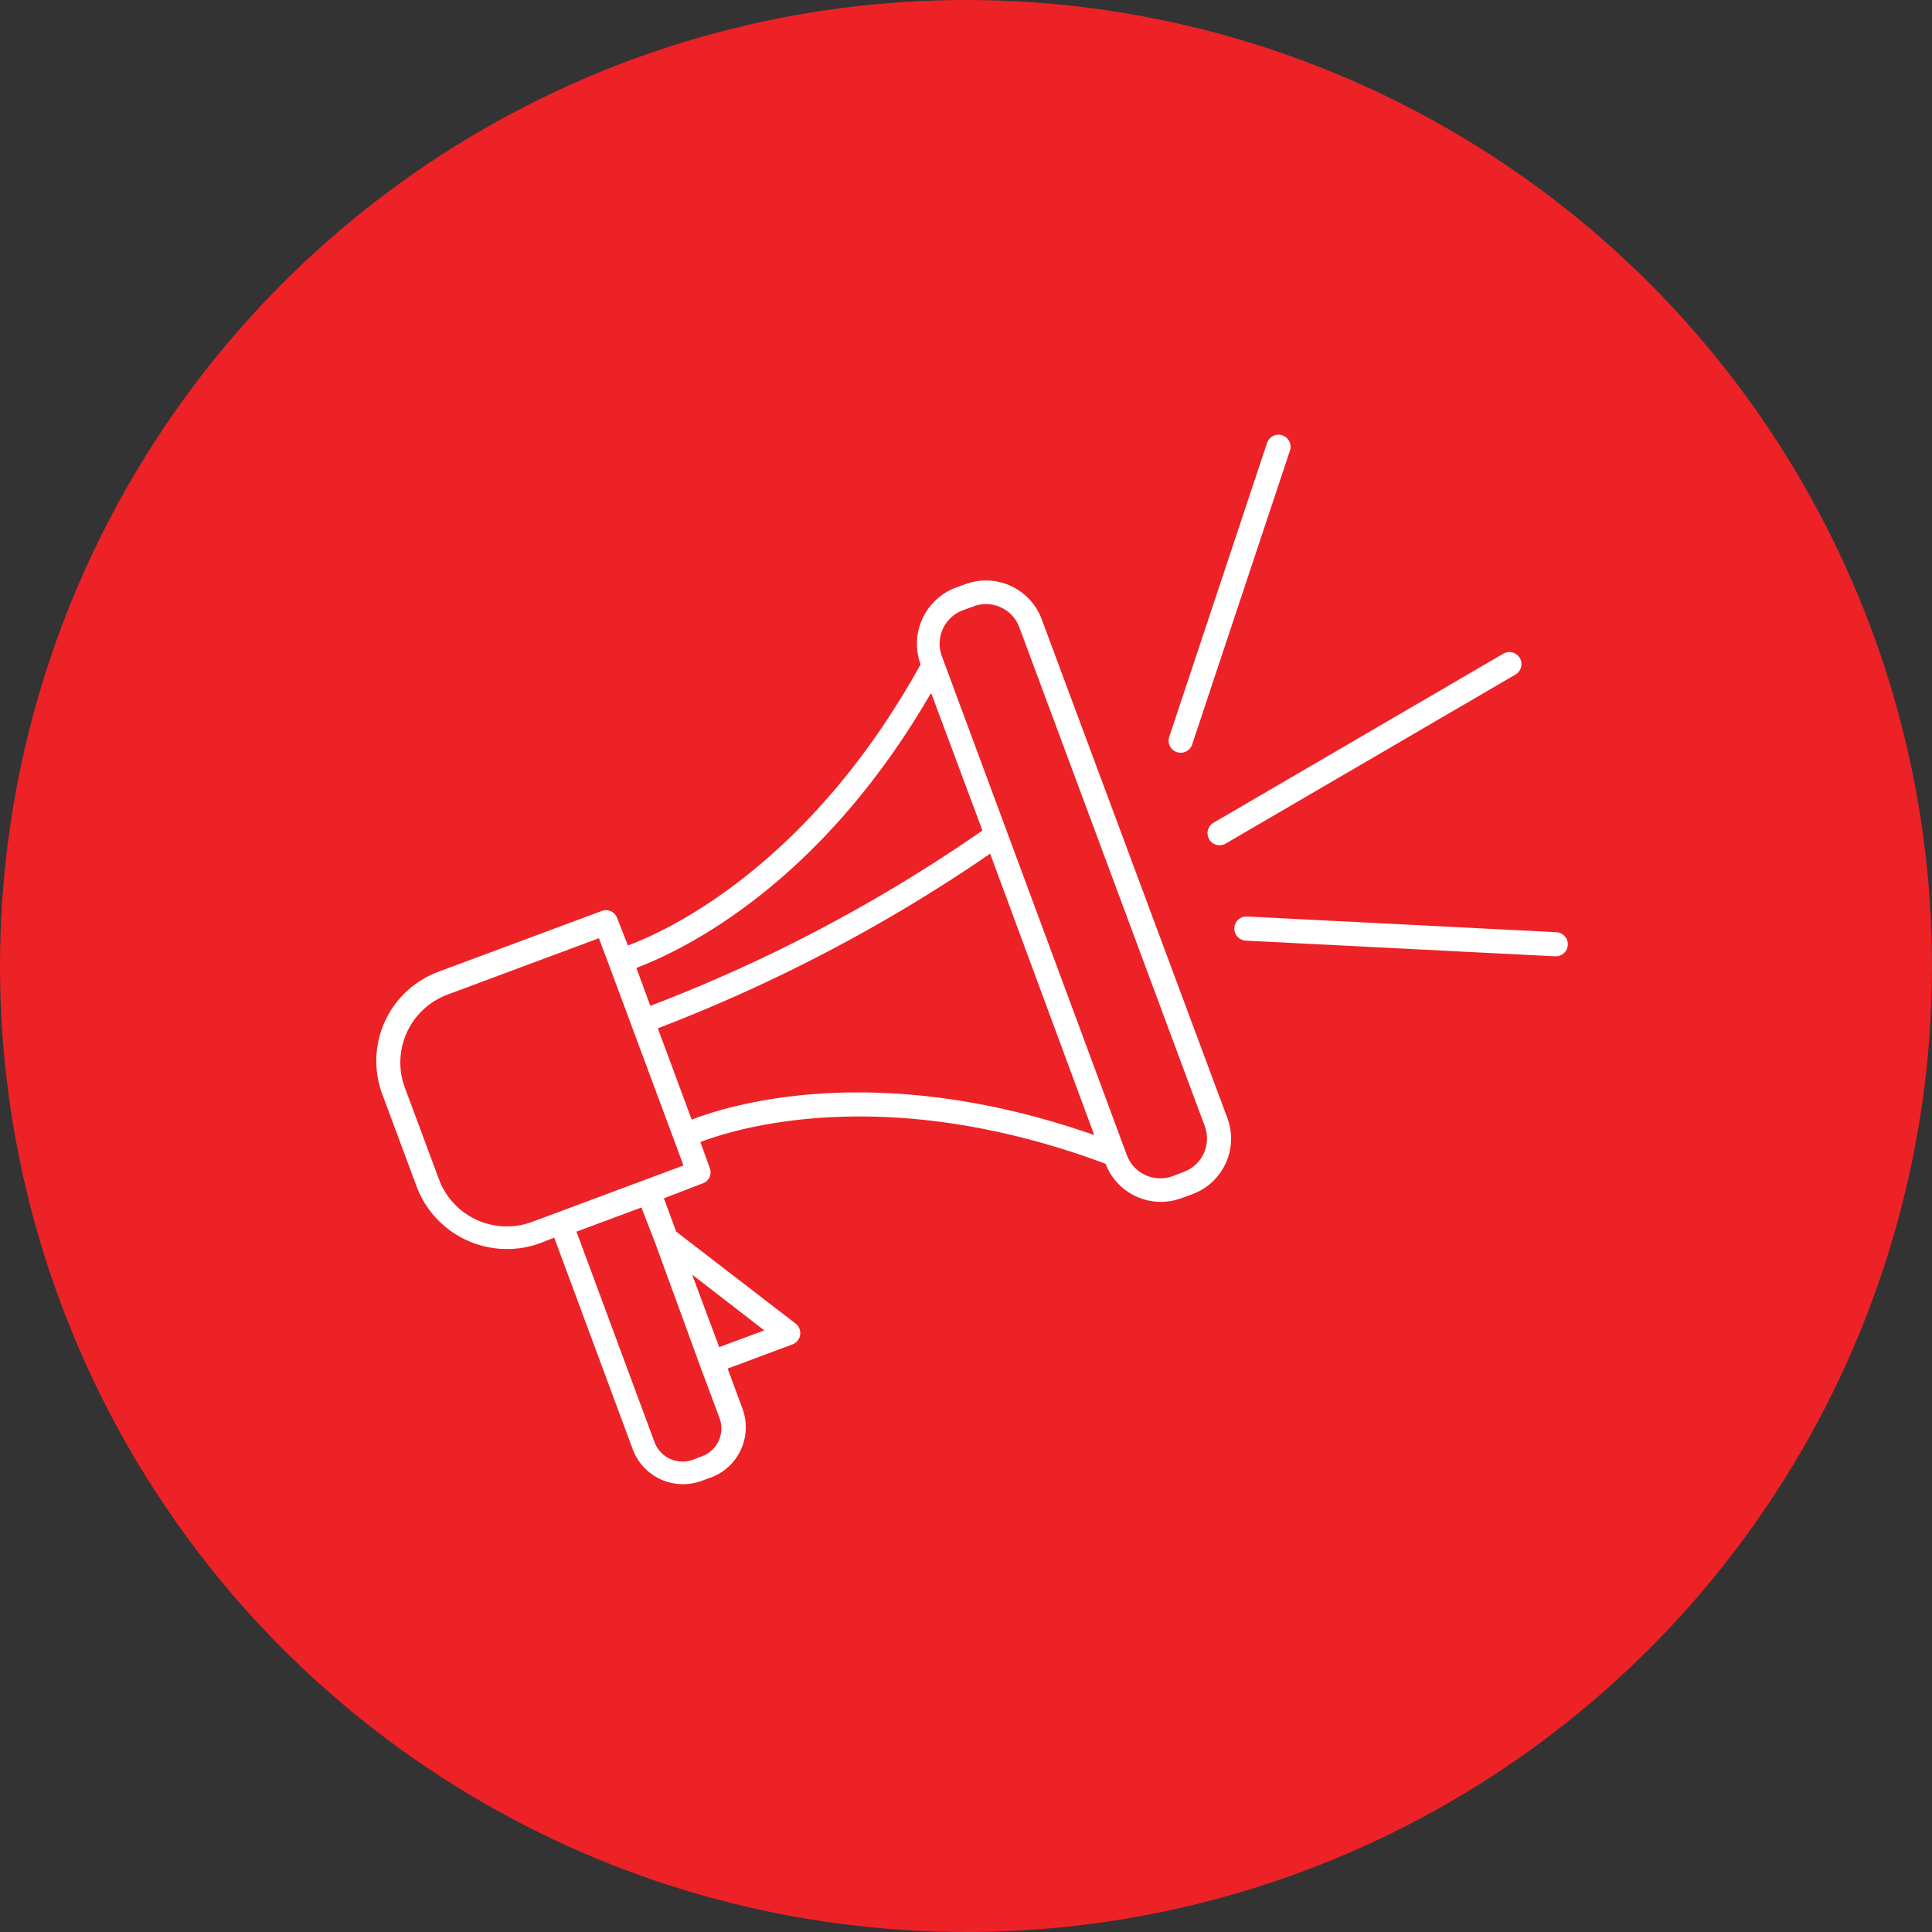
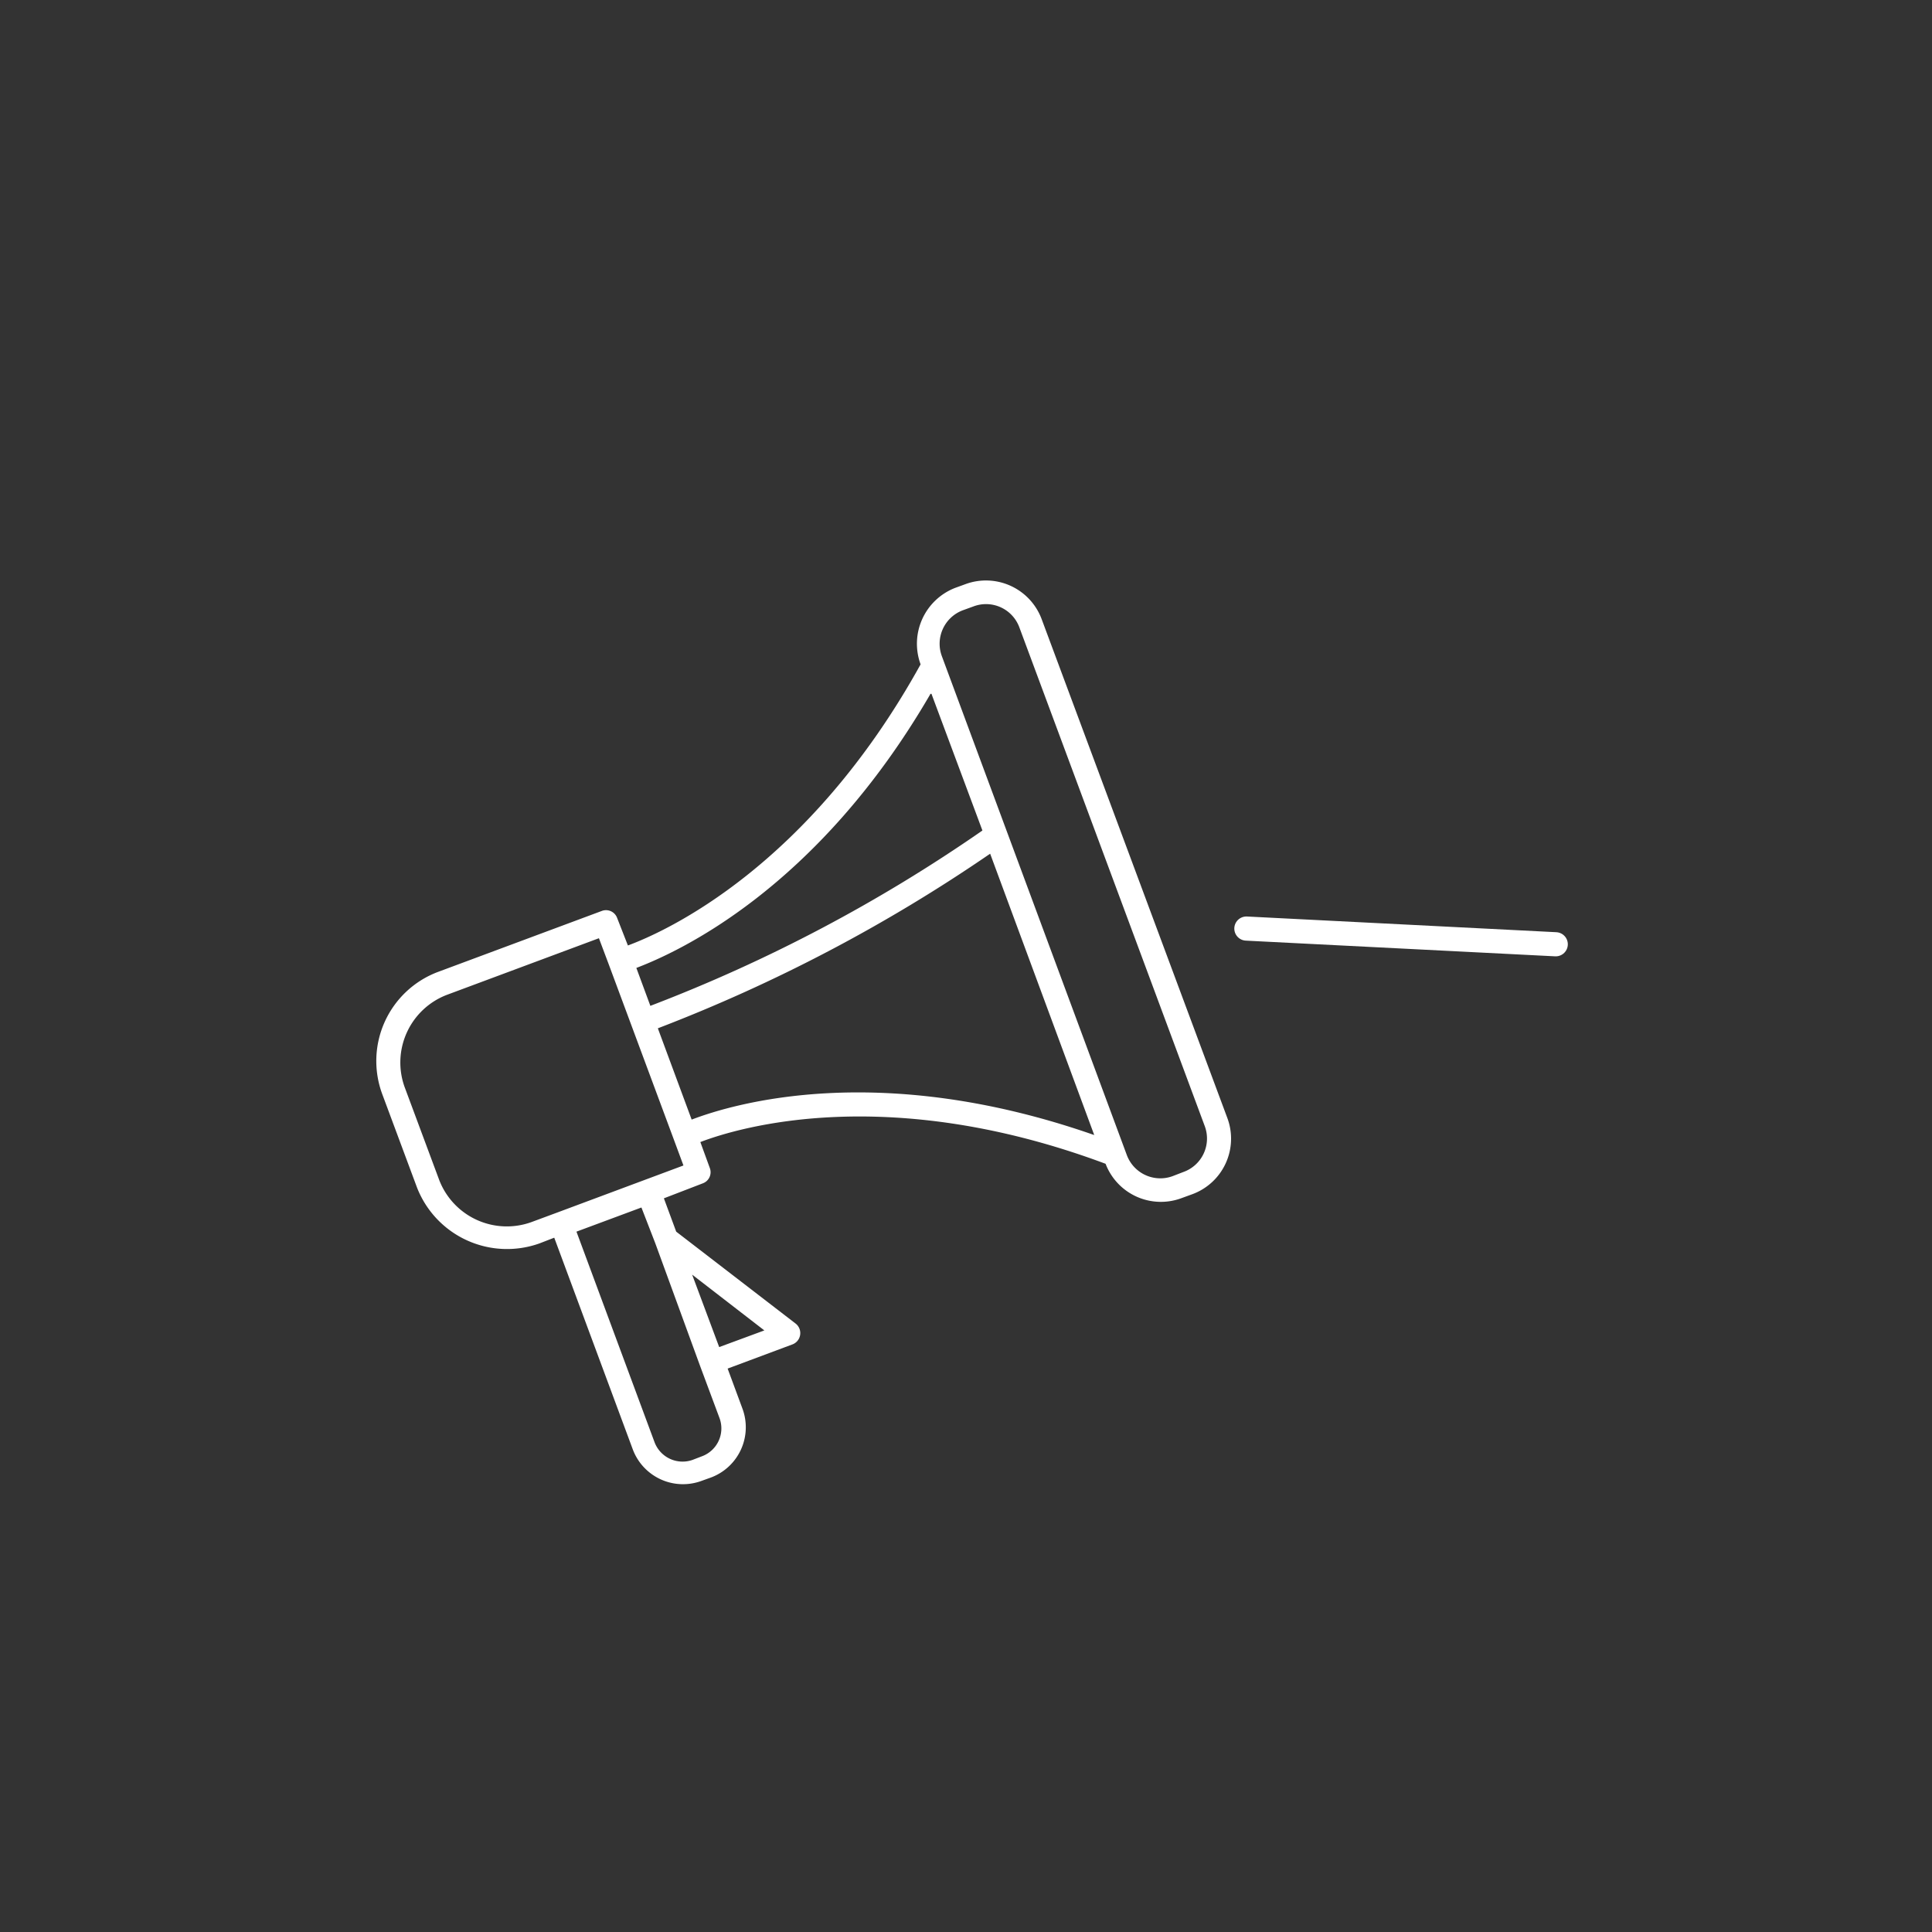
<svg xmlns="http://www.w3.org/2000/svg" id="Layer_1" data-name="Layer 1" viewBox="0 0 80 80">
  <rect x="0" y="0" width="80" height="80" fill="#333333" stroke="none" />
  <defs>
    <style>.cls-1{fill:#ec2227;}.cls-2{fill:#fff;}.cls-3{fill:none;stroke:#fff;stroke-linecap:round;stroke-miterlimit:10;}</style>
  </defs>
  <title>Social_Media_Marketing</title>
-   <circle class="cls-1" cx="40" cy="40" r="40" />
  <path class="cls-2" d="M40,24.18l-.44.16a2.48,2.48,0,0,0-1.44,3.17h0C33.48,35.9,27.57,38.57,26,39.15L25.55,38a.49.49,0,0,0-.63-.28l-6.77,2.52a3.94,3.94,0,0,0-2.32,5.07l1.44,3.87a4,4,0,0,0,5.06,2.31l.62-.24,3.25,8.76a2.22,2.22,0,0,0,2.85,1.31l.39-.14a2.22,2.22,0,0,0,1.3-2.86l-.61-1.65,2.68-1a.5.5,0,0,0,.14-.86L28,51l-.51-1.38L29.1,49a.49.49,0,0,0,.29-.64L29,47.29c1.59-.61,7.78-2.46,16.78.9a2.45,2.45,0,0,0,3.15,1.42l.44-.16a2.45,2.45,0,0,0,1.45-3.16L43.13,25.63A2.46,2.46,0,0,0,40,24.18Zm-1.43,4.55,2.11,5.66a64.39,64.39,0,0,1-13.75,7.26l-.58-1.57C28,39.45,33.81,36.87,38.53,28.73ZM31.65,55.09l-1.87.69-1.12-3Zm-4.52-3.62L29,56.59l.79,2.12a1.23,1.23,0,0,1-.72,1.59l-.39.15a1.24,1.24,0,0,1-1.58-.74L23.87,51l2.69-1Zm1.17-3.21-1.61.6-3.62,1.35-1.08.4a3,3,0,0,1-3.8-1.74L16.75,45a3,3,0,0,1,1.74-3.8l6.31-2.35.41,1.09,2.69,7.24Zm.34-1.9-1.4-3.78h0A66.06,66.06,0,0,0,41,35.35L45.31,47C36.42,43.89,30.37,45.7,28.64,46.36Zm21.25.28A1.47,1.47,0,0,1,49,48.53l-.44.17a1.48,1.48,0,0,1-1.9-.87L39,27.17a1.48,1.48,0,0,1,.87-1.9l.44-.16a1.47,1.47,0,0,1,1.9.87Z" />
-   <line class="cls-3" x1="52.94" y1="18.5" x2="48.89" y2="30.67" />
  <line class="cls-3" x1="64.42" y1="39.1" x2="51.61" y2="38.45" />
-   <line class="cls-3" x1="50.5" y1="34.5" x2="62.5" y2="27.5" />
</svg>